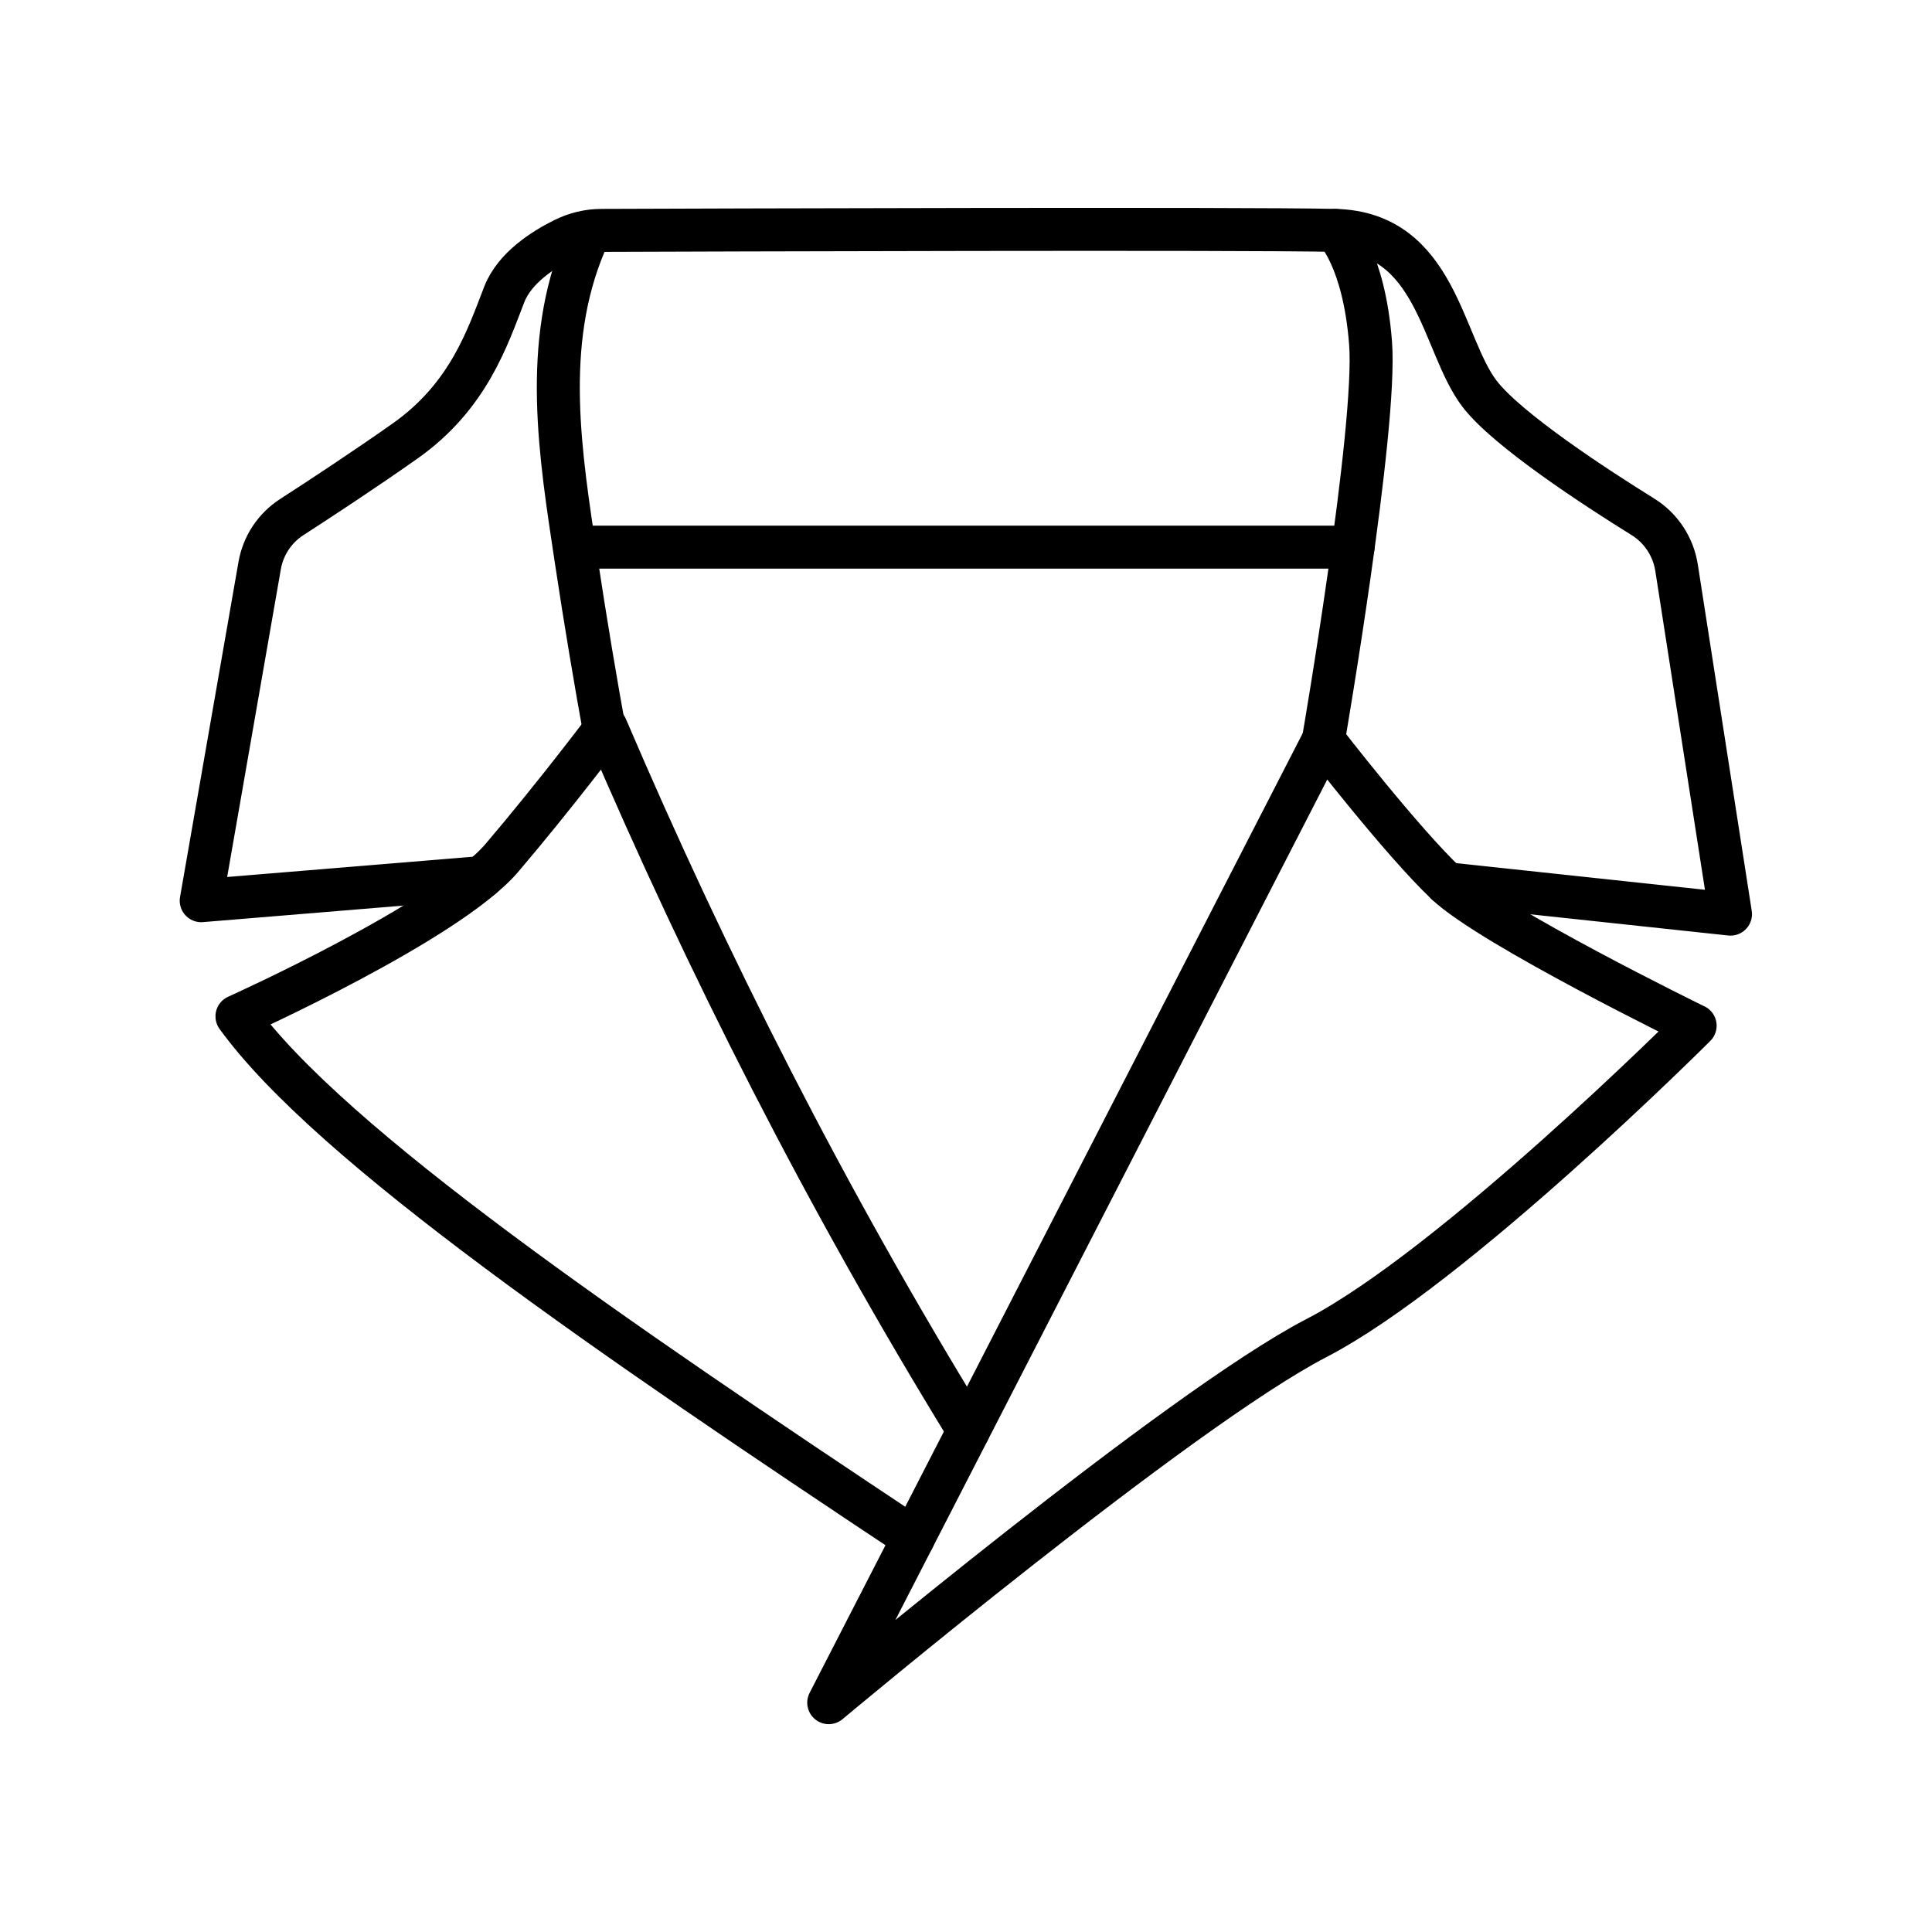
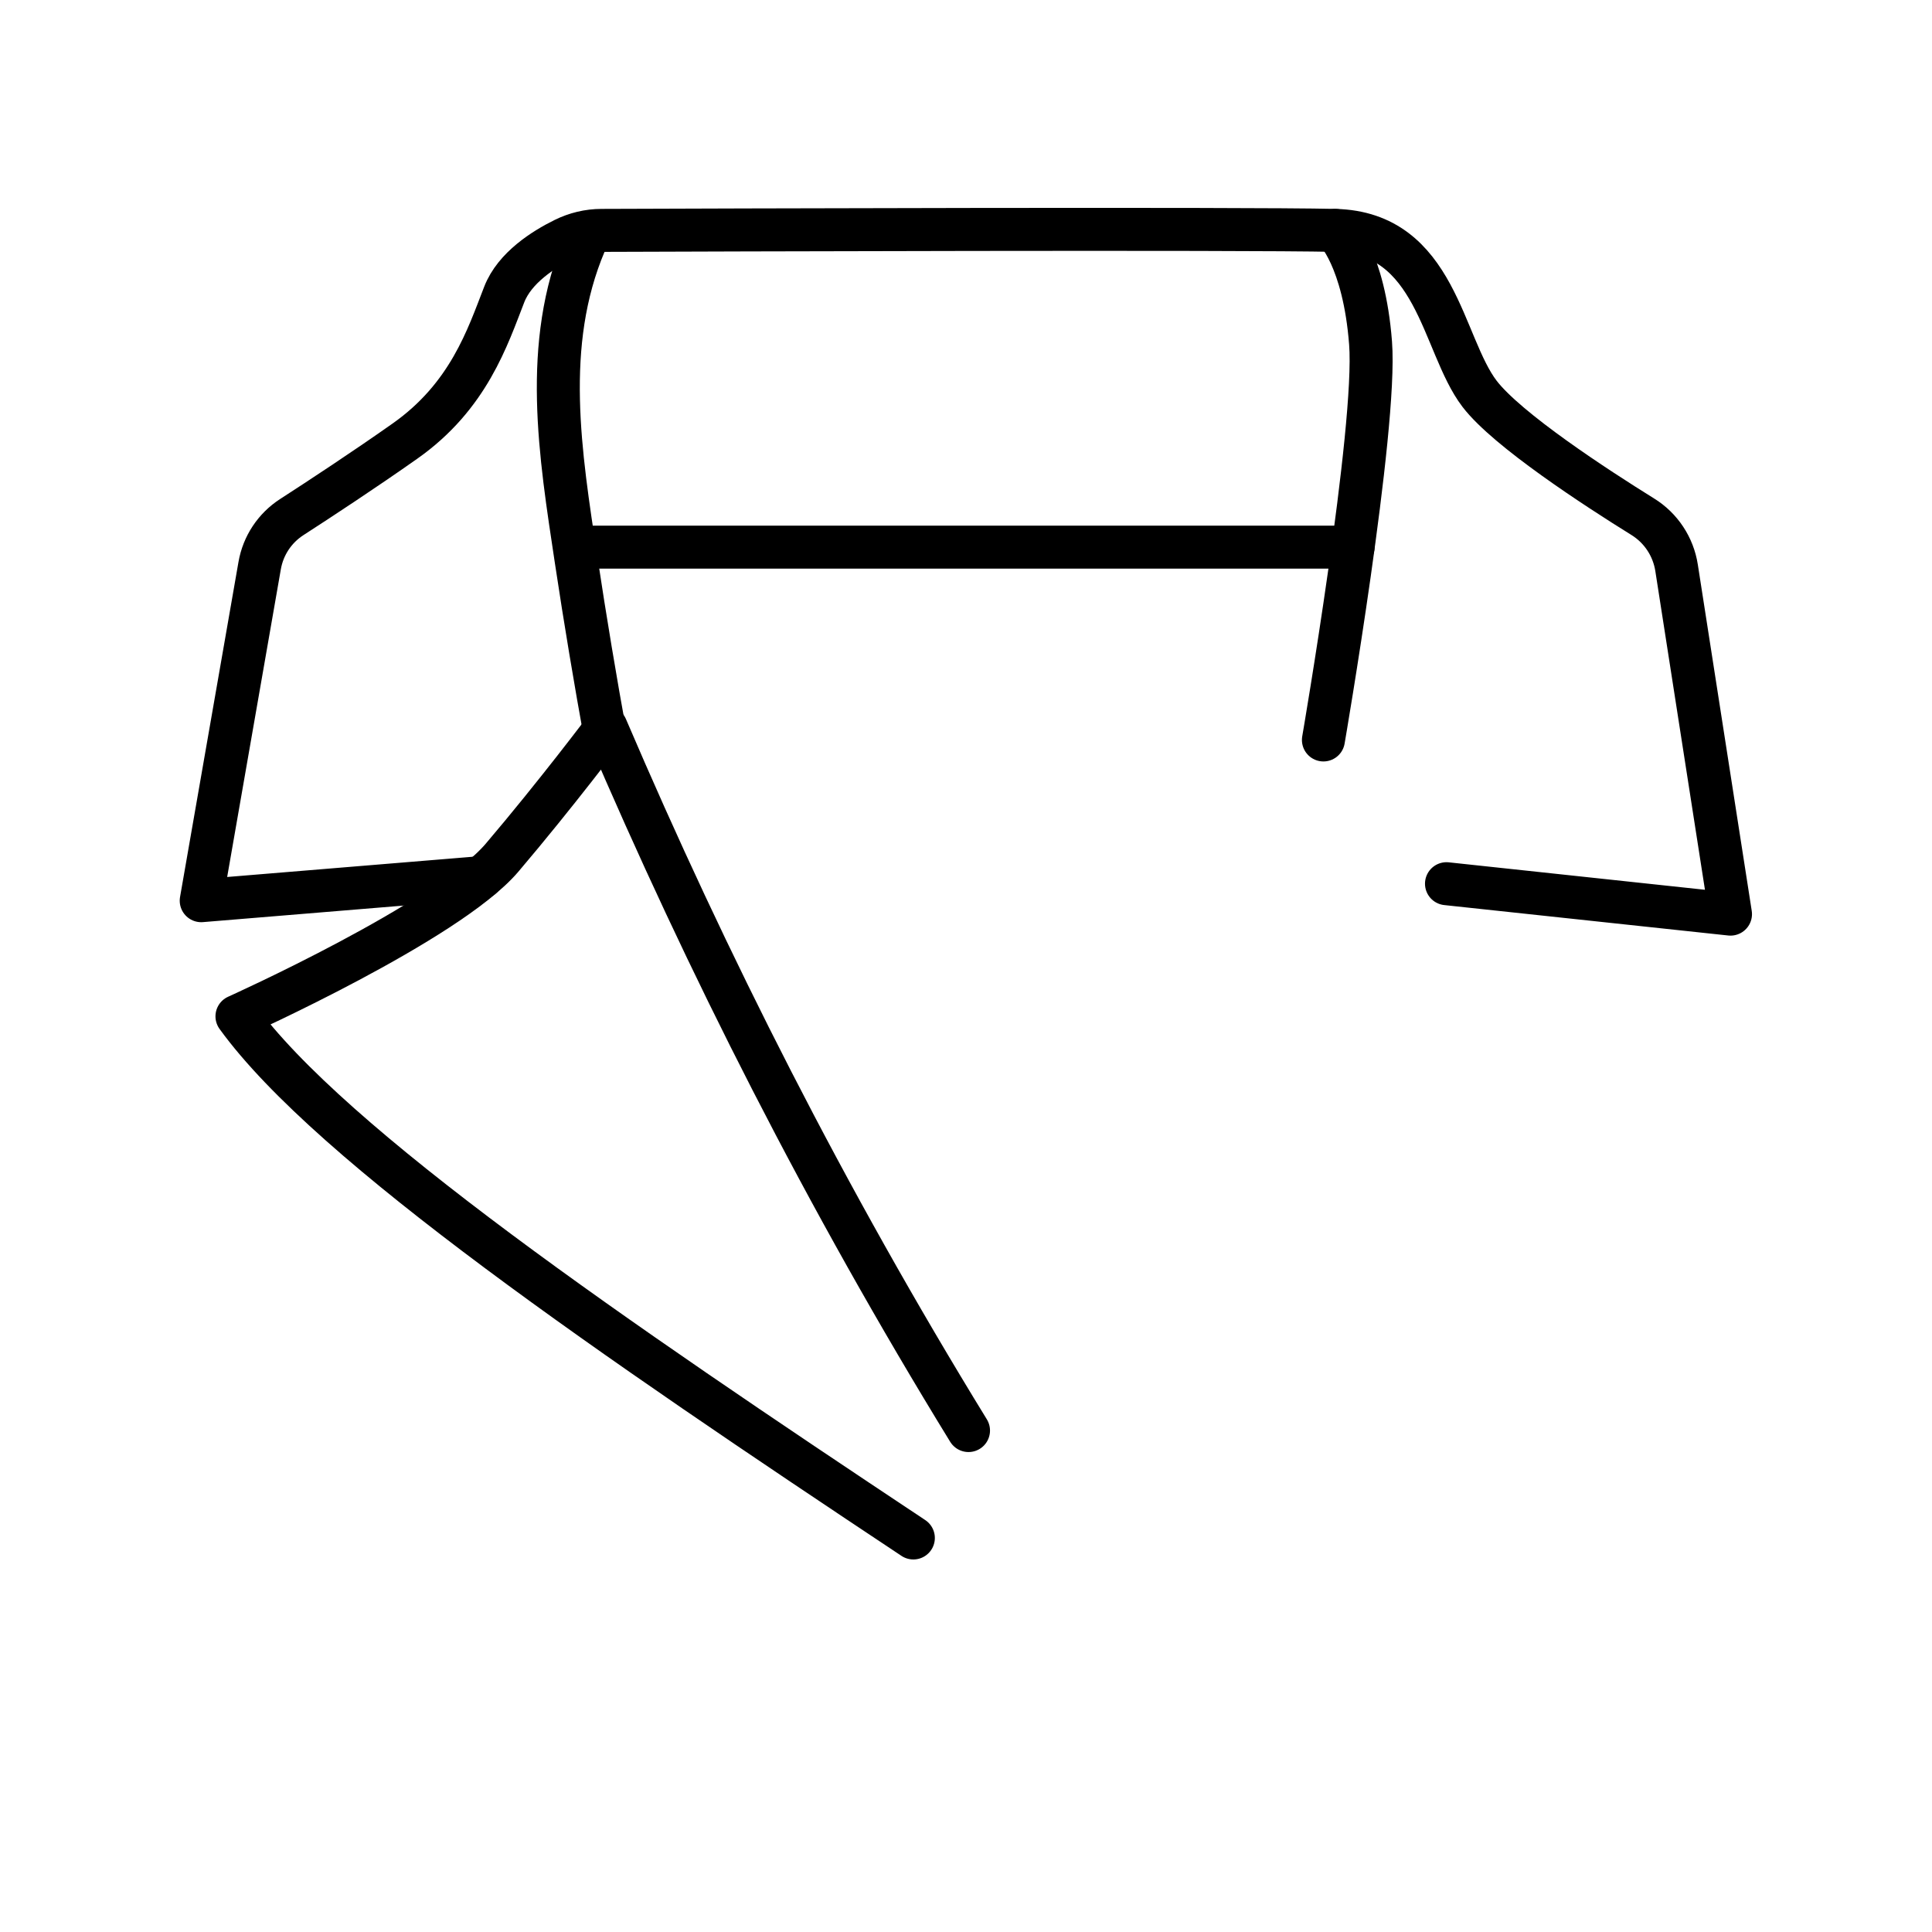
<svg xmlns="http://www.w3.org/2000/svg" viewBox="0 0 200 200" id="Layer_1">
  <defs>
    <style>.cls-1{fill:none;stroke:#000;stroke-linecap:round;stroke-linejoin:round;stroke-width:4.45px;}</style>
  </defs>
-   <path d="M175.47,106.18s-21.07-10.29-25.73-14.7c-4.66-4.41-12.74-14.88-12.74-14.88l-51.21,99.66s36.26-30.38,50.48-37.74,39.21-32.34,39.21-32.34Z" class="cls-1" />
  <path d="M100.26,148.09c-14.76-24.03-27.04-48.31-37.51-72.78,0,0-5.15,6.86-10.78,13.48s-27.44,16.42-27.44,16.42c9.69,13.39,39.06,33.43,70.02,54" class="cls-1" />
  <path d="M149.74,91.48l29.4,3.15-5.58-35.84c-.34-2.2-1.62-4.14-3.52-5.31-4.8-2.98-14.02-8.98-16.88-12.72-3.92-5.15-4.41-16.66-14.95-16.91-9.52-.22-65.29-.04-75.93,0-1.35,0-2.68,.32-3.89,.92-2.09,1.03-5.11,2.93-6.19,5.71-1.72,4.41-3.68,10.54-10.29,15.19-4.17,2.94-8.83,6-11.71,7.86-1.76,1.14-2.96,2.95-3.32,5.02l-6.05,34.69,28.99-2.39" class="cls-1" />
  <path d="M62.75,76.62c-1.13-6.21-2.17-12.43-3.11-18.67-1.64-10.89-3.54-22.29,.91-32.79" class="cls-1" />
  <path d="M137,76.6s5.56-32.29,4.88-41.09-3.65-11.66-3.65-11.66" class="cls-1" />
  <line y2="56.64" x2="140.07" y1="56.64" x1="59.64" class="cls-1" />
</svg>